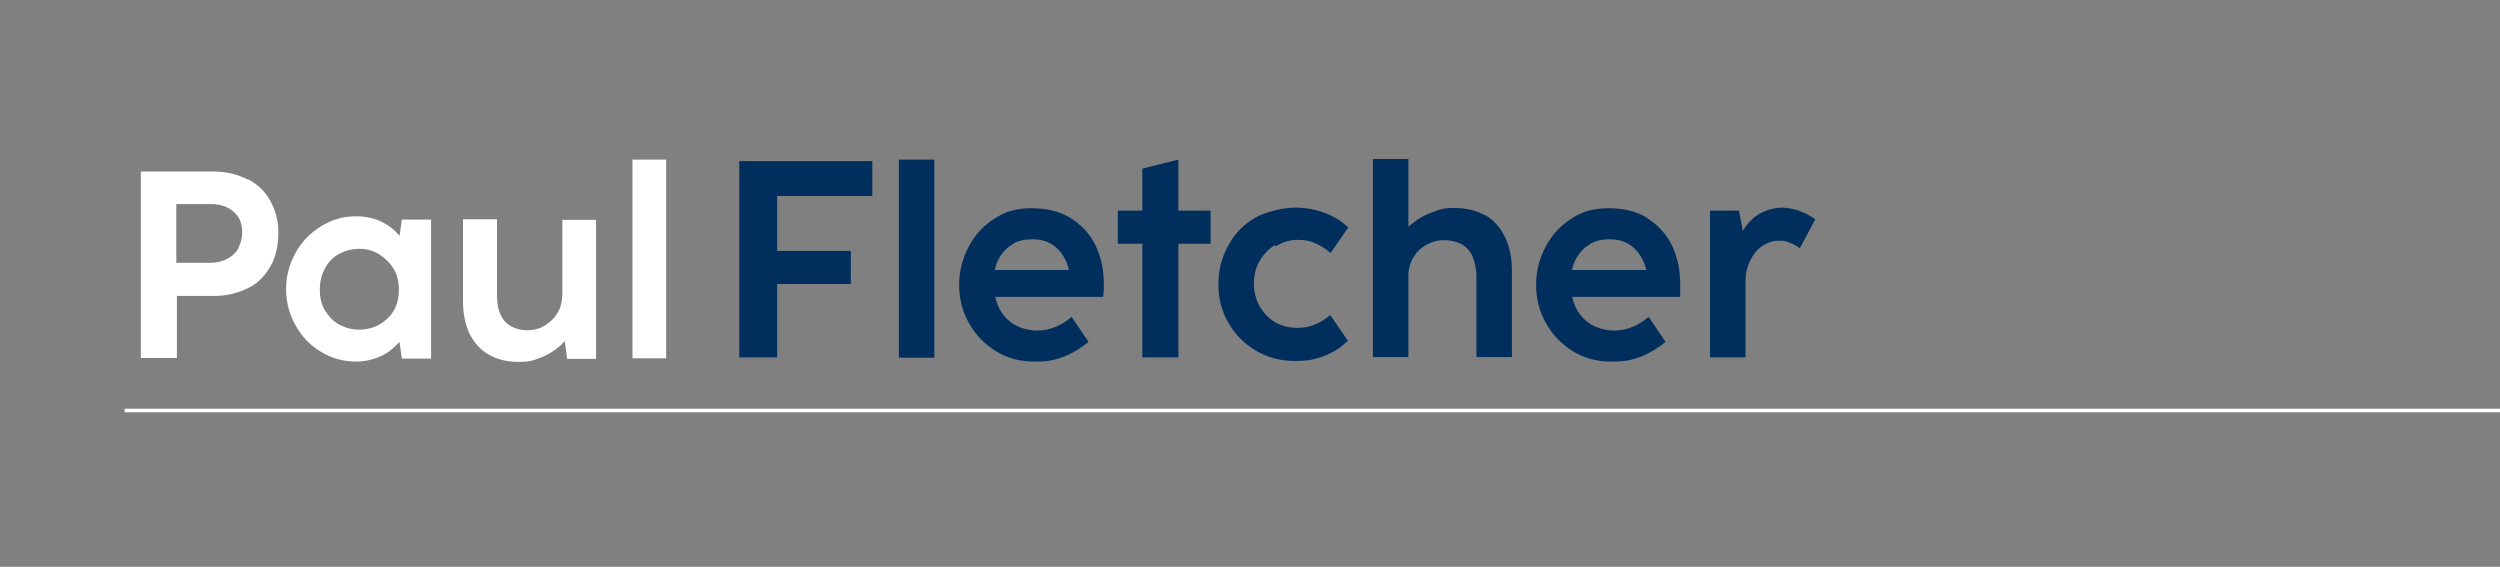
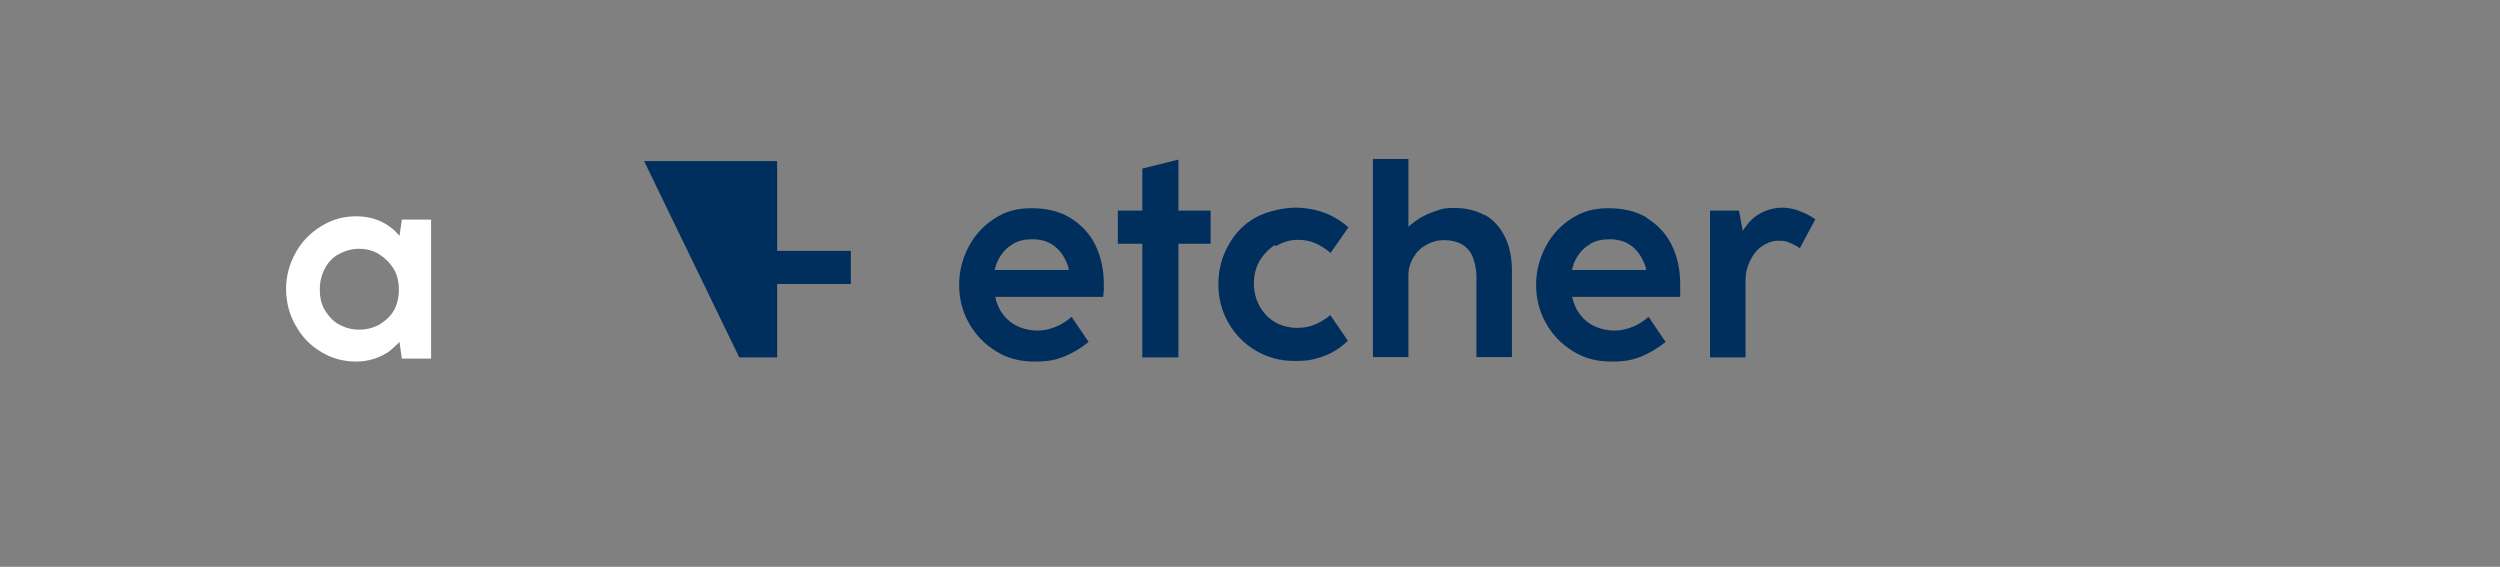
<svg xmlns="http://www.w3.org/2000/svg" viewBox="0 0 838 190">
  <rect x="0" y="0" width="838" height="190" fill="#808080" stroke="none" />
-   <path d="m41.8 137.6h800.3" fill="none" stroke="#fff" stroke-miterlimit="10" stroke-width="1.2" />
-   <path d="m83.1 60.2c-3.3-1.7-7.1-2.7-11.6-2.7h-24.3v62.5h12.1v-20.8h12.4c4.4 0 8.2-1 11.6-2.7s5.7-4.3 7.5-7.5 2.5-7 2.5-11.1-1-7.5-2.7-10.6-4.3-5.6-7.6-7.3l.2.2zm-3.2 23.1c-1 1.6-2.2 2.7-3.8 3.5s-3.5 1.3-5.6 1.3h-11.4v-19.7h11.4c2.1 0 4 .3 5.6 1.1s2.9 1.9 3.8 3.3 1.3 3.2 1.3 5.1-.5 3.6-1.3 5.2z" fill="#fff" />
  <path d="m134 79.1c-1-1.1-1.9-2.1-3.2-3-3.2-2.4-7-3.6-11.4-3.6s-8.1 1.1-11.7 3.3-6.5 5.1-8.6 8.9-3.2 7.8-3.2 12.2 1.1 8.6 3.2 12.2c2.1 3.8 4.9 6.7 8.6 8.9s7.5 3.2 11.7 3.2 8.1-1.3 11.3-3.6c1.1-1 2.2-1.9 3.2-3l.8 5.6h9.8v-46.6h-9.8l-.8 5.6h.2v.2zm-1.9 24.8c-1.1 2.1-2.9 3.6-4.9 4.9-2.1 1.1-4.3 1.7-6.8 1.7s-4.6-.6-6.7-1.7-3.6-2.9-4.8-4.8-1.7-4.4-1.7-7 .6-4.9 1.7-7 2.7-3.8 4.8-4.9 4.3-1.7 6.7-1.7 4.8.6 6.8 1.9 3.6 2.9 4.8 4.9 1.7 4.4 1.7 7-.6 4.9-1.7 7v-.3h.2z" fill="#fff" />
-   <path d="m188.4 99.3c0 2.1-.5 4-1.6 5.7-1 1.7-2.4 3-4.1 4.1-1.7 1-3.6 1.6-5.9 1.6s-4-.5-5.6-1.4-2.7-2.2-3.5-4-1.1-3.8-1.1-6.3v-25.5h-11.4v27.6c0 4.1.8 7.8 2.2 10.8 1.6 3 3.6 5.4 6.5 7s6 2.4 9.8 2.4 4.4-.3 6.7-1.1 4.3-1.9 6-3.2c1.1-.8 2.1-1.7 2.9-2.7l.8 6h9.7v-46.6h-11.3v25.8l-.2-.2z" fill="#fff" />
-   <path d="m212 53.5h11.3v66.6h-11.3z" fill="#fff" />
  <g fill="#002f5e">
-     <path d="m247.8 119.8h12.7v-24.6h24.7v-11.1h-24.7v-18.4h31.9v-11.7h-44.6z" />
-     <path d="m301.3 53.5h11.9v66.4h-11.9z" />
+     <path d="m247.8 119.8h12.7v-24.6h24.7v-11.1h-24.7v-18.4v-11.7h-44.6z" />
    <path d="m358.7 73c-3.6-2.2-7.9-3.2-13-3.2s-8.7 1.1-12.4 3.5-6.5 5.4-8.6 9.4-3.2 8.2-3.2 12.8 1.1 9 3.3 12.8c2.2 4 5.2 7 9 9.4s8.1 3.5 13 3.5 7-.6 10-1.7c3-1.3 5.7-2.9 8.1-4.9l-5.7-8.4c-1.6 1.4-3.3 2.5-5.2 3.3s-4 1.3-6.3 1.3-5.2-.6-7.5-1.9-4-3.2-5.2-5.4c-.6-1.3-1.1-2.5-1.4-4h36.2c0-.8.2-1.6.2-2.2v-2.1c0-4.9-1-9.4-2.9-13.2s-4.8-6.8-8.4-9zm-19.4 8.9c2.1-1.3 4.3-1.7 6.8-1.7s4.9.6 6.8 1.9 3.3 3 4.4 5.4c.5 1 .8 1.9 1 3h-24.9c.3-1.1.6-2.2 1.1-3.2 1.1-2.2 2.7-4.1 4.6-5.2h.2z" />
    <path d="m395 53.5-12.1 3v14.1h-8.2v11.1h8.2v38.1h12.1v-38.1h10.8v-11.1h-10.8z" />
    <path d="m427.7 82.5c2.2-1.3 4.6-2.1 7.1-2.1s4.1.3 6 1.1 3.6 1.9 5.2 3.3l6-8.6c-2.4-2.1-5.1-3.8-8.1-4.9s-6.3-1.7-9.8-1.7-9.2 1.1-13.2 3.3-7 5.4-9.2 9.4-3.3 8.2-3.3 13 1.1 8.9 3.3 12.8 5.2 7 9.2 9.4 8.4 3.5 13.2 3.5 6.7-.6 9.8-1.7c3-1.1 5.7-2.9 7.9-5.1l-5.9-8.6c-1.6 1.4-3.3 2.4-5.2 3.2s-3.8 1.1-6 1.1-5.1-.6-7.3-1.9-4-3.2-5.2-5.4-1.9-4.8-1.9-7.5.6-5.4 1.9-7.6 3-4 5.2-5.4v.3h.2z" />
    <path d="m497.8 72.2c-2.9-1.6-6.3-2.5-10.3-2.5s-4.6.5-7 1.3-4.4 1.9-6.3 3.3c-.8.6-1.4 1.1-2.1 1.7v-22.7h-11.9v66.4h11.9v-27.3c0-2.2.5-4.1 1.6-6s2.5-3.3 4.4-4.3c1.9-1.1 3.8-1.6 6-1.6s4.3.5 5.9 1.4 2.9 2.4 3.6 4.1 1.3 4 1.3 6.7v27h11.9v-29c0-4.4-.8-8.2-2.4-11.4s-3.8-5.6-6.7-7.3v.2z" />
    <path d="m552.1 73c-3.6-2.2-7.9-3.2-13-3.2s-8.7 1.1-12.4 3.5-6.5 5.4-8.6 9.4-3.2 8.2-3.2 12.8 1.1 9 3.3 12.8c2.2 4 5.2 7 9 9.4s8.1 3.5 13 3.5 7-.6 10-1.7c3-1.3 5.7-2.9 8.1-4.9l-5.7-8.4c-1.6 1.4-3.3 2.5-5.2 3.3s-4 1.3-6.3 1.3-5.2-.6-7.5-1.9-4-3.2-5.2-5.4c-.6-1.3-1.1-2.5-1.4-4h36.2v-4.3c0-4.9-1-9.4-2.9-13.2s-4.8-6.8-8.4-9zm-19.3 8.9c2.1-1.3 4.3-1.7 6.8-1.7s4.9.6 6.8 1.9 3.3 3 4.4 5.4c.5 1 .8 1.9 1 3h-24.9c.3-1.1.6-2.2 1.1-3.2 1.1-2.2 2.7-4.1 4.6-5.2h.2z" />
    <path d="m603 70.6c-1.9-.6-3.8-1-5.7-1s-4.3.5-6 1.3c-1.9.8-3.5 1.9-4.9 3.5-.8 1-1.6 1.9-2.2 3l-1.3-6.8h-9.7v49.2h11.9v-25.8c0-2.4.5-4.4 1.4-6.3 1-2.2 2.4-4 4-5.1s3.5-1.9 5.4-1.9 2.5 0 3.8.6c1.3.5 2.5 1.1 3.6 1.9l5.2-9.7c-1.9-1.3-3.6-2.2-5.7-2.9z" />
  </g>
</svg>